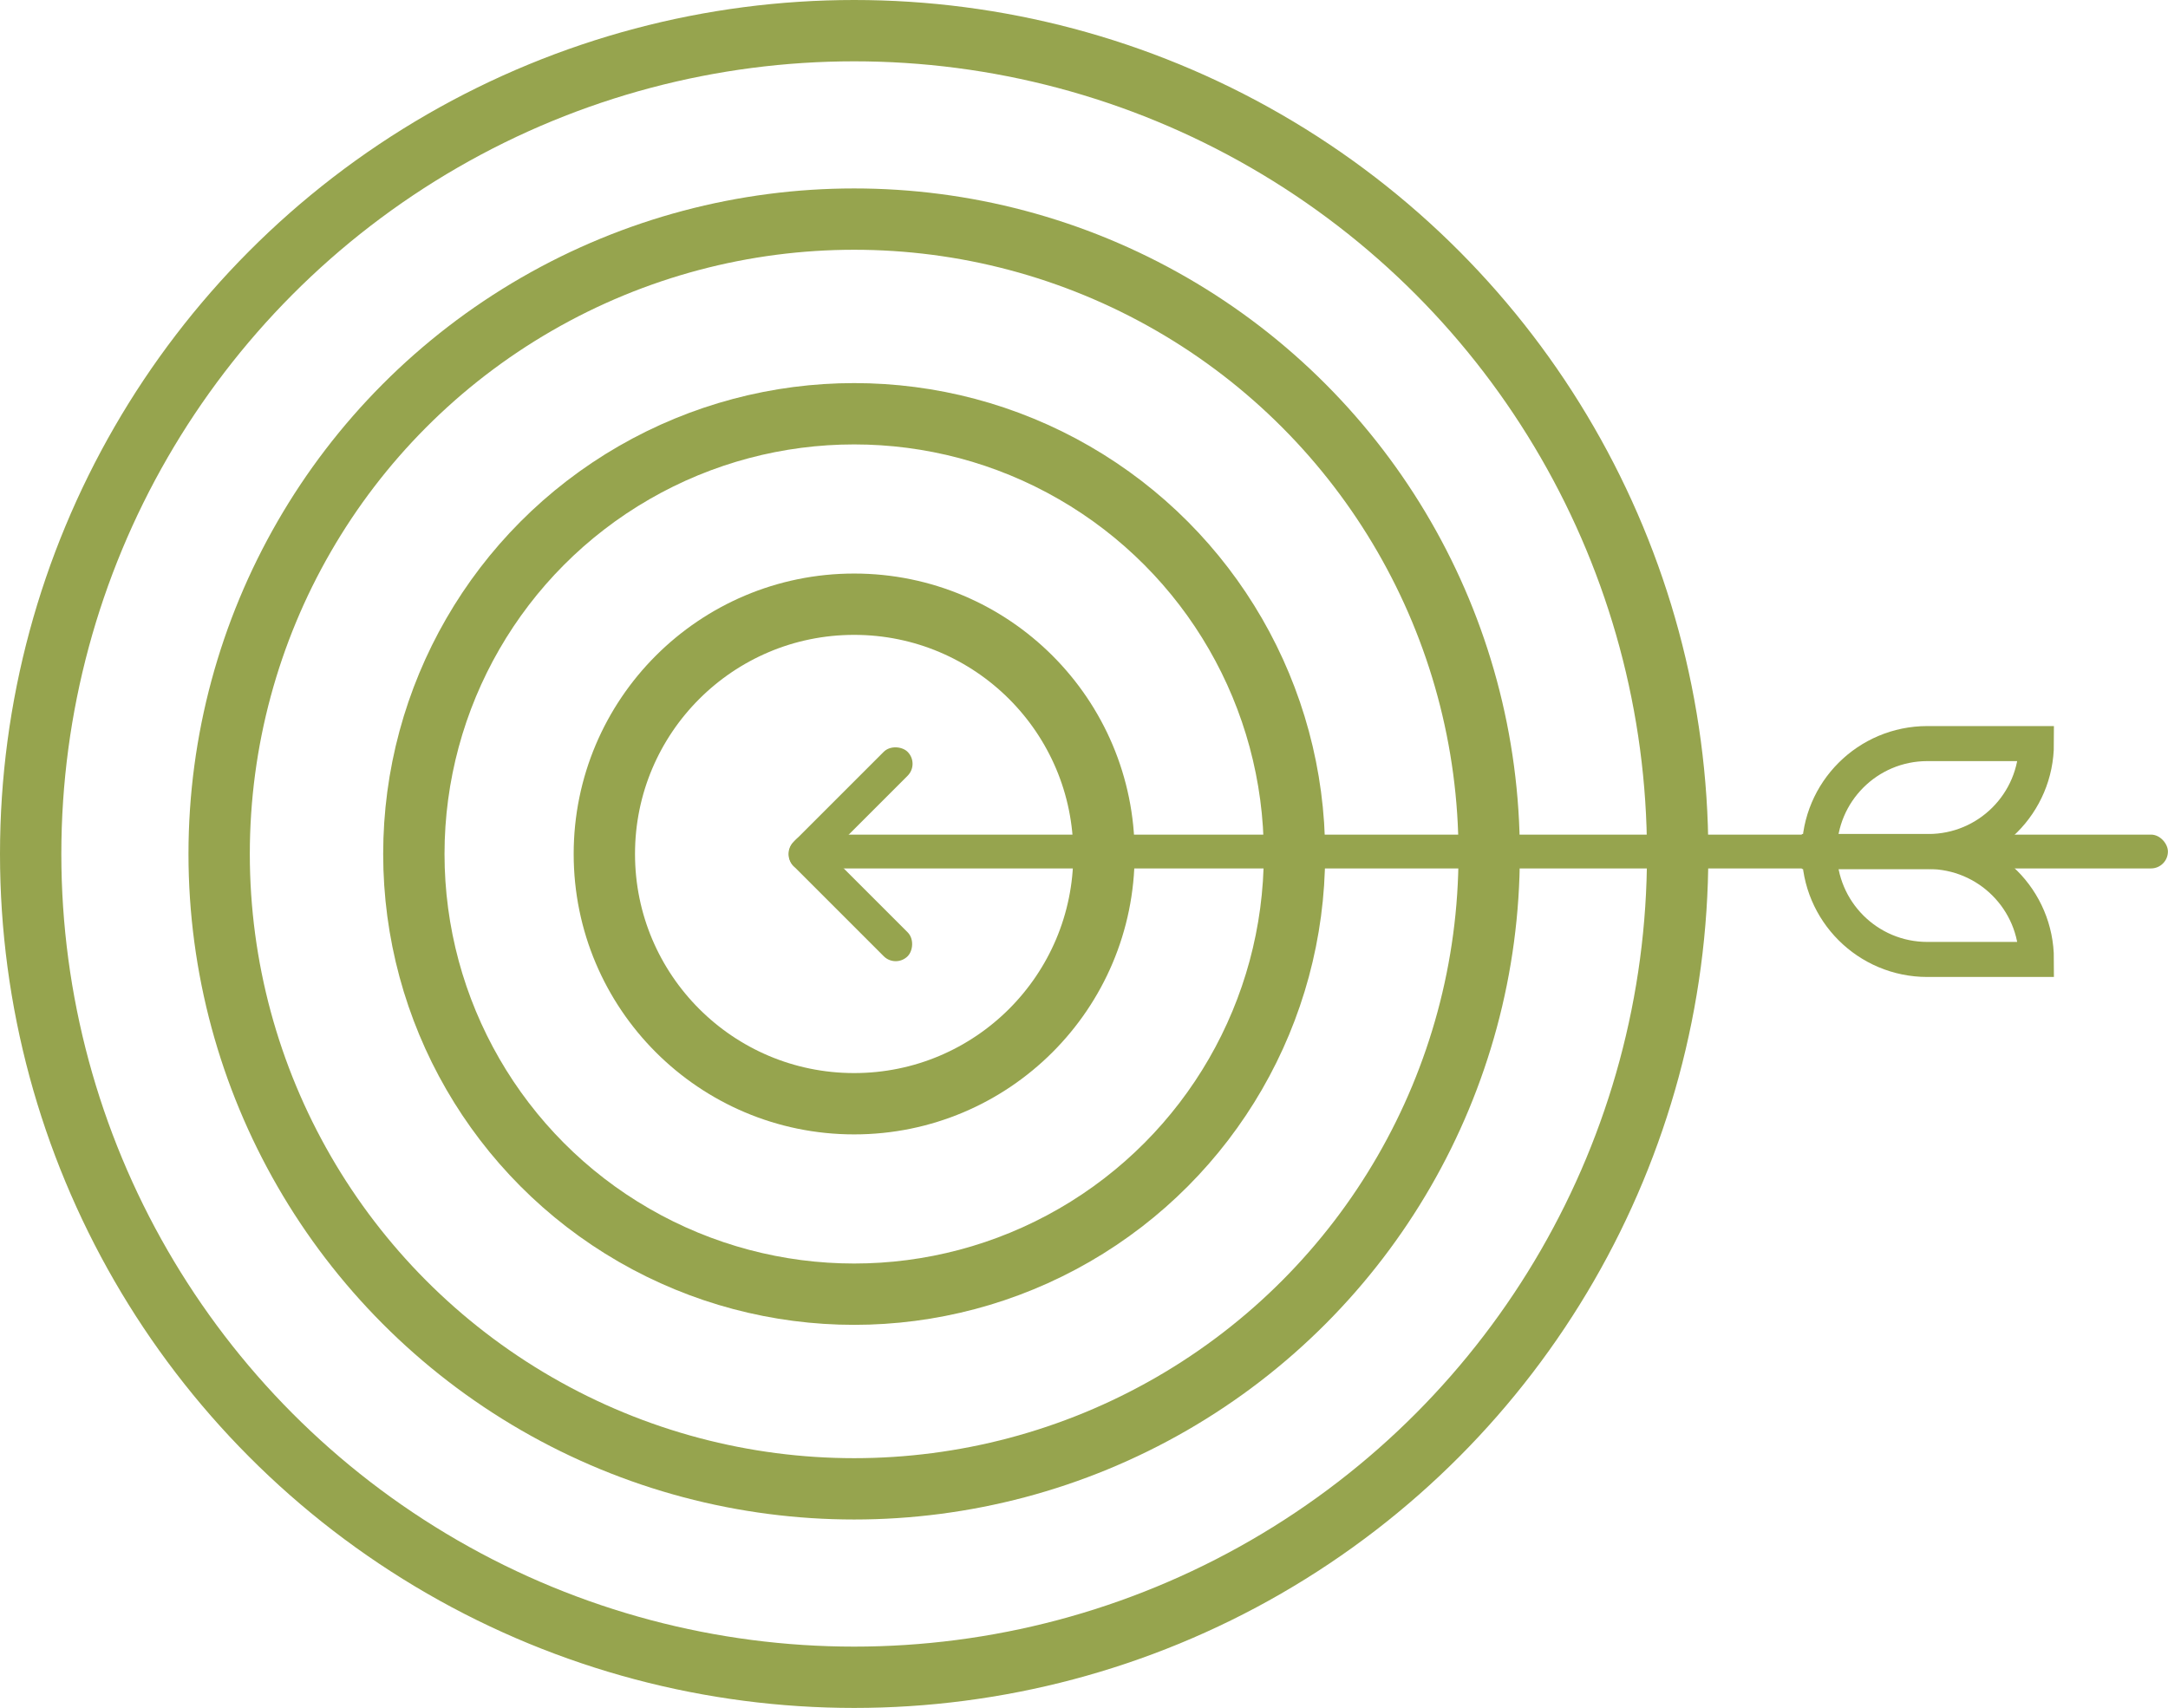
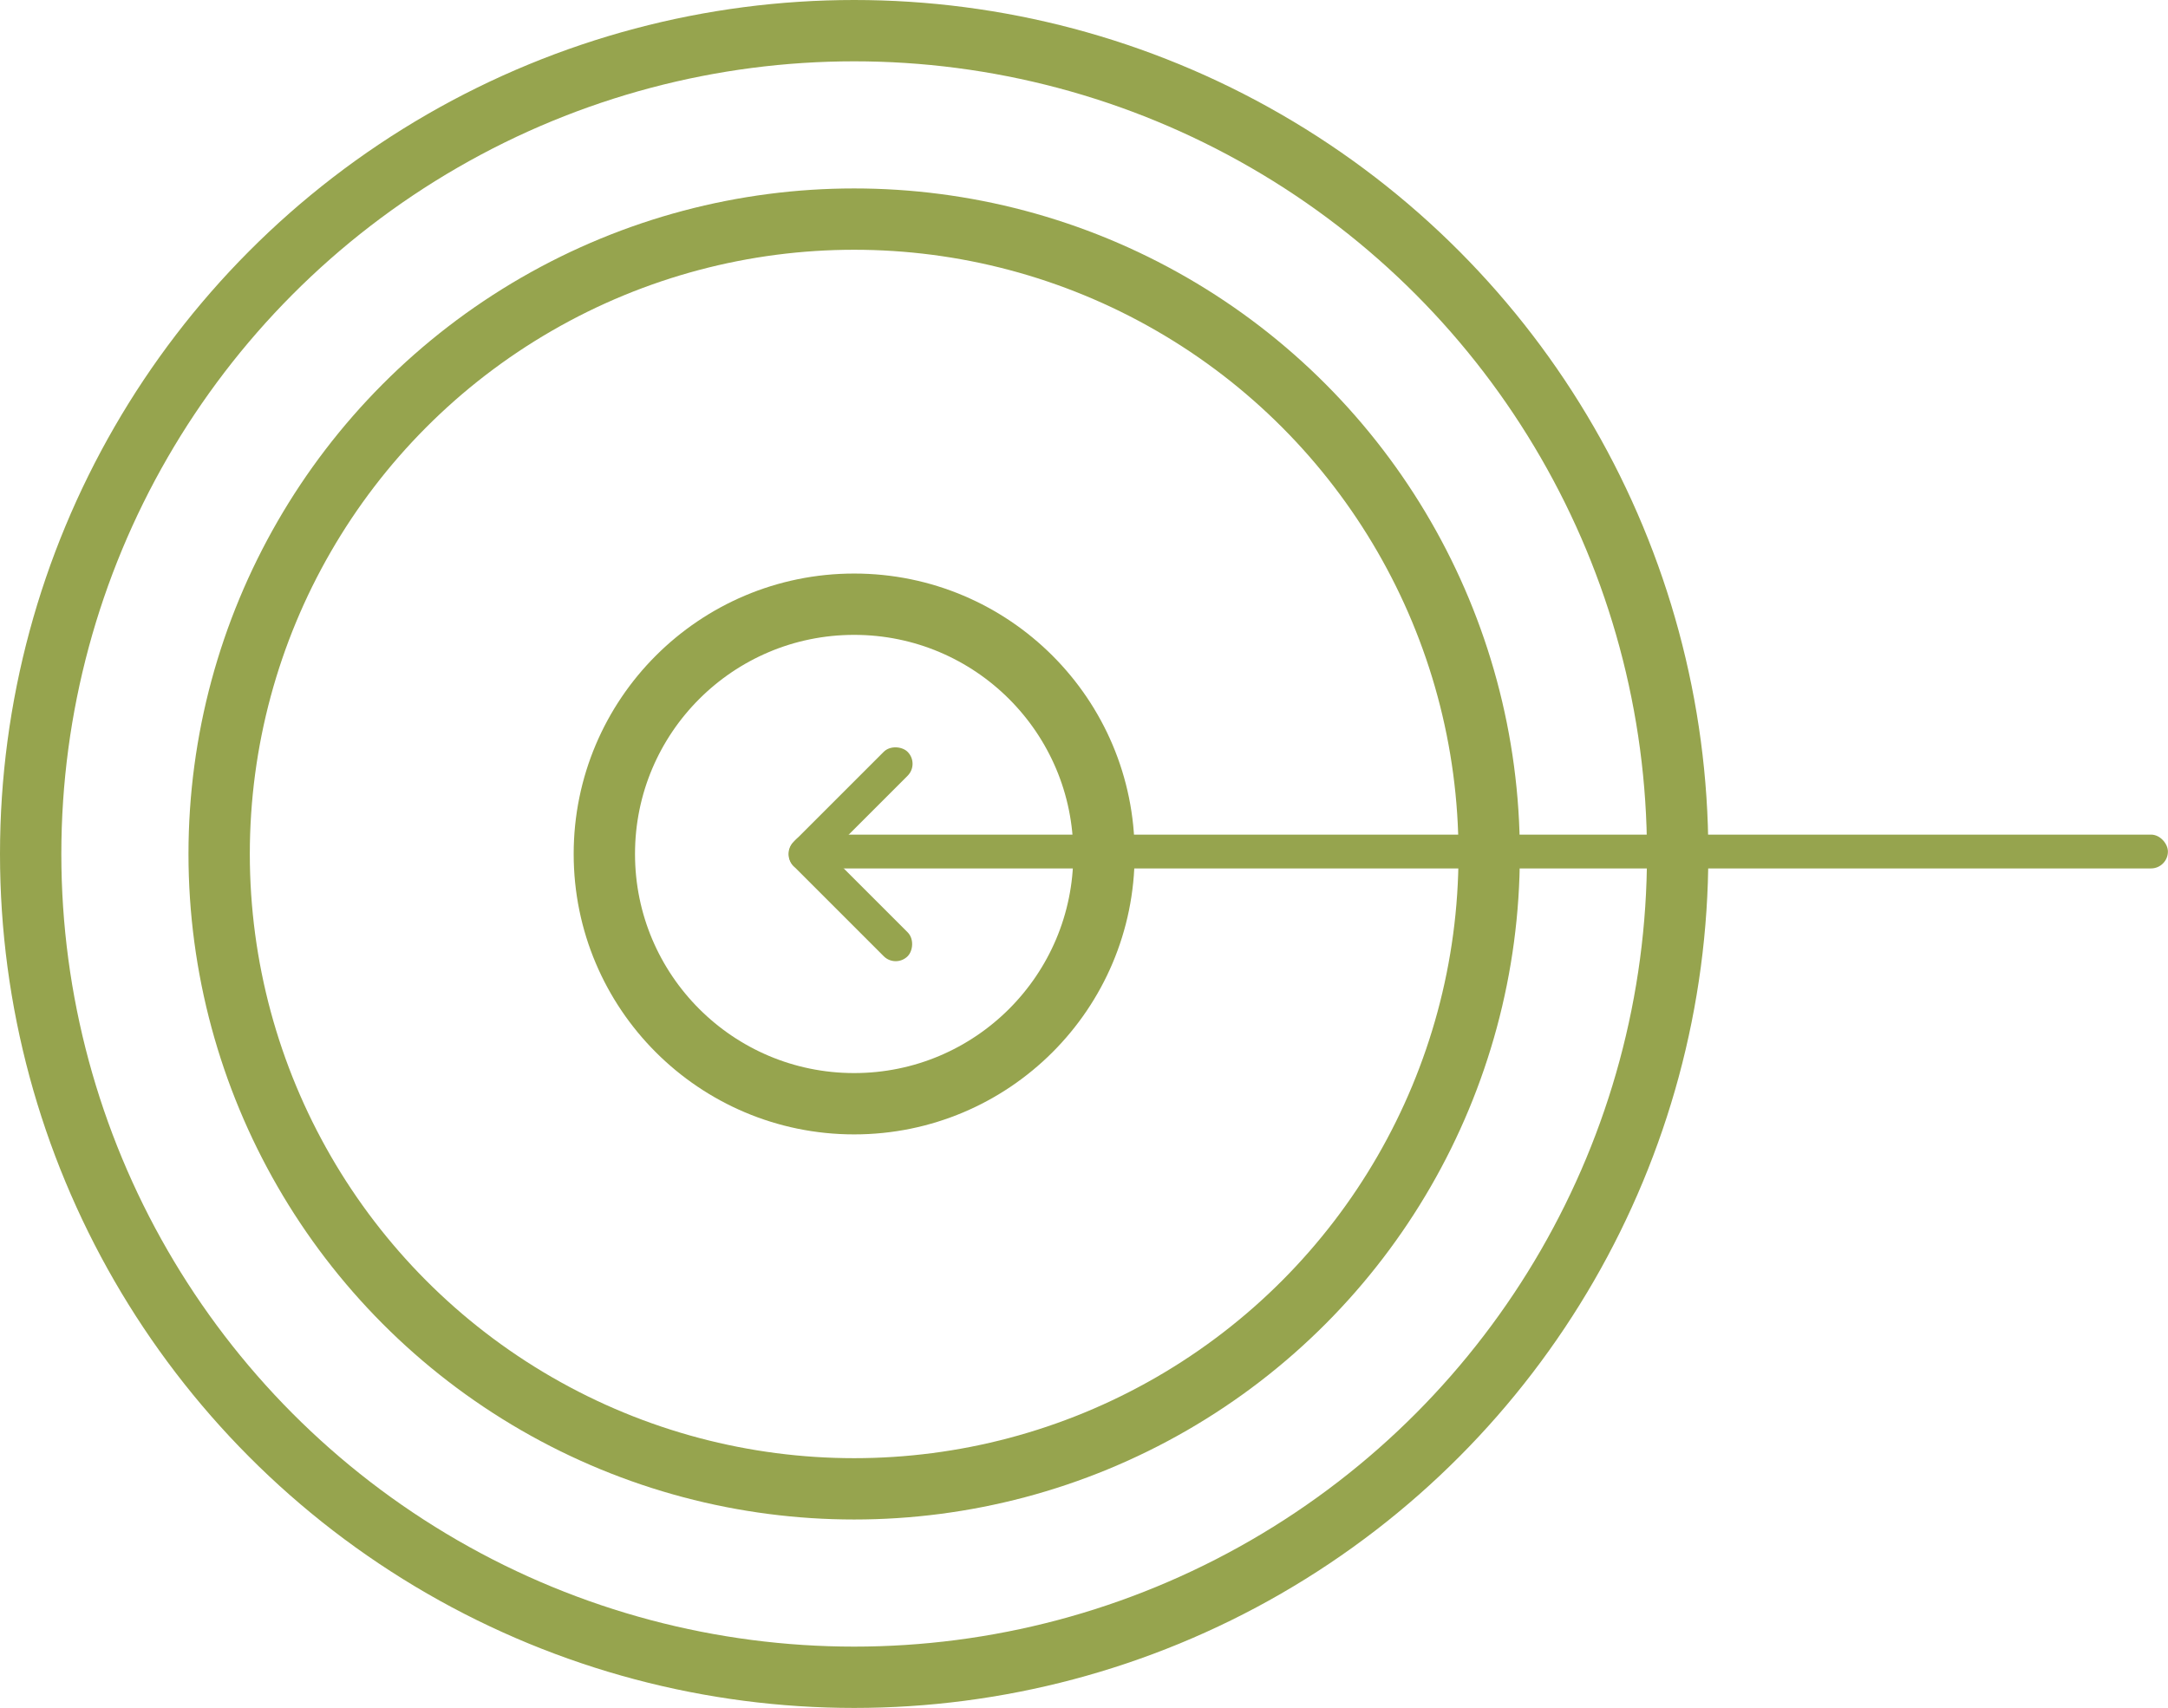
<svg xmlns="http://www.w3.org/2000/svg" id="Layer_2" data-name="Layer 2" viewBox="0 0 247.42 194.97">
  <defs>
    <style>      .cls-1 {        stroke-width: 7px;      }      .cls-1, .cls-2 {        fill: none;        stroke: #96a44e;        stroke-miterlimit: 10;      }      .cls-3 {        fill: #96a44e;      }      .cls-2 {        stroke-width: 4px;      }    </style>
  </defs>
  <g id="Layer_1-2" data-name="Layer 1">
    <circle class="cls-1" cx="97.48" cy="97.48" r="93.98" />
    <circle class="cls-1" cx="97.48" cy="97.48" r="72.47" />
-     <circle class="cls-1" cx="97.48" cy="97.48" r="50.25" />
    <circle class="cls-1" cx="97.48" cy="97.48" r="28.51" />
    <rect class="cls-3" x="87.86" y="100.7" width="18.42" height="3.86" rx="1.93" ry="1.93" transform="translate(93.14 243.85) rotate(-135)" />
    <rect class="cls-3" x="87.86" y="90.41" width="18.42" height="3.86" rx="1.93" ry="1.93" transform="translate(231 88.99) rotate(135)" />
    <rect class="cls-3" x="90.28" y="95.27" width="157.14" height="3.86" rx="1.93" ry="1.93" transform="translate(337.69 194.4) rotate(-180)" />
-     <path class="cls-2" d="M232.4,84.88h-12.45c-6.8,0-12.32,5.51-12.32,12.32h0s12.45,0,12.45,0c6.8,0,12.32-5.51,12.32-12.32h0Z" />
-     <path class="cls-2" d="M232.4,109.52h-12.45c-6.8,0-12.32-5.51-12.32-12.32h0s12.45,0,12.45,0c6.8,0,12.32,5.51,12.32,12.32h0Z" />
  </g>
</svg>